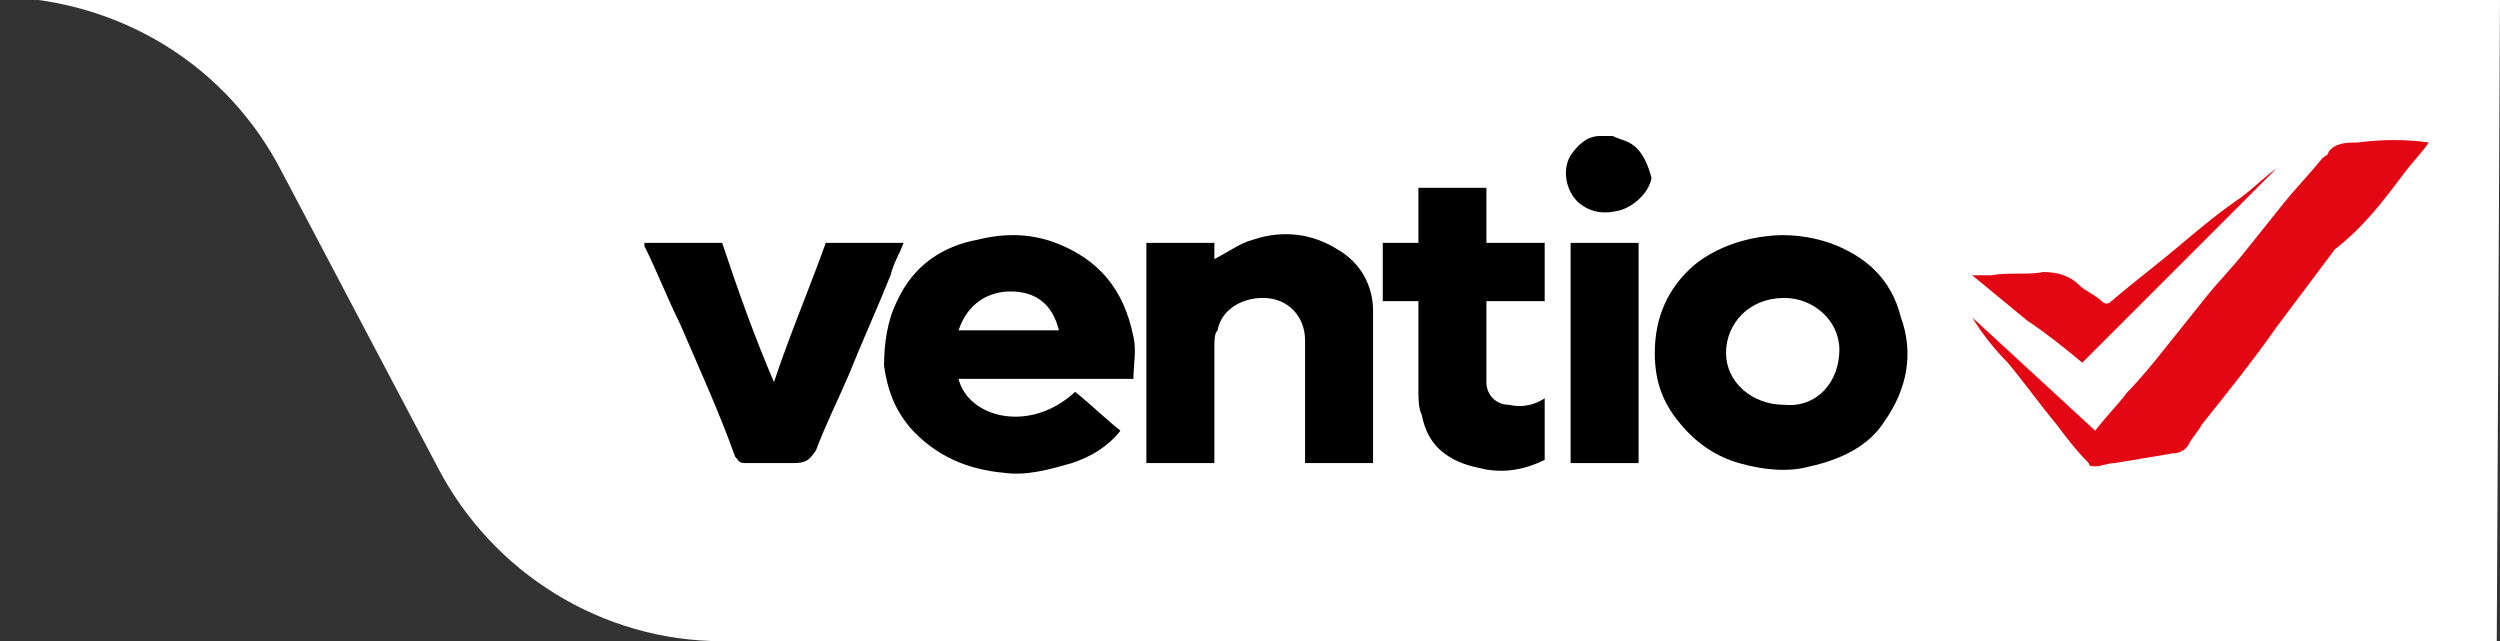
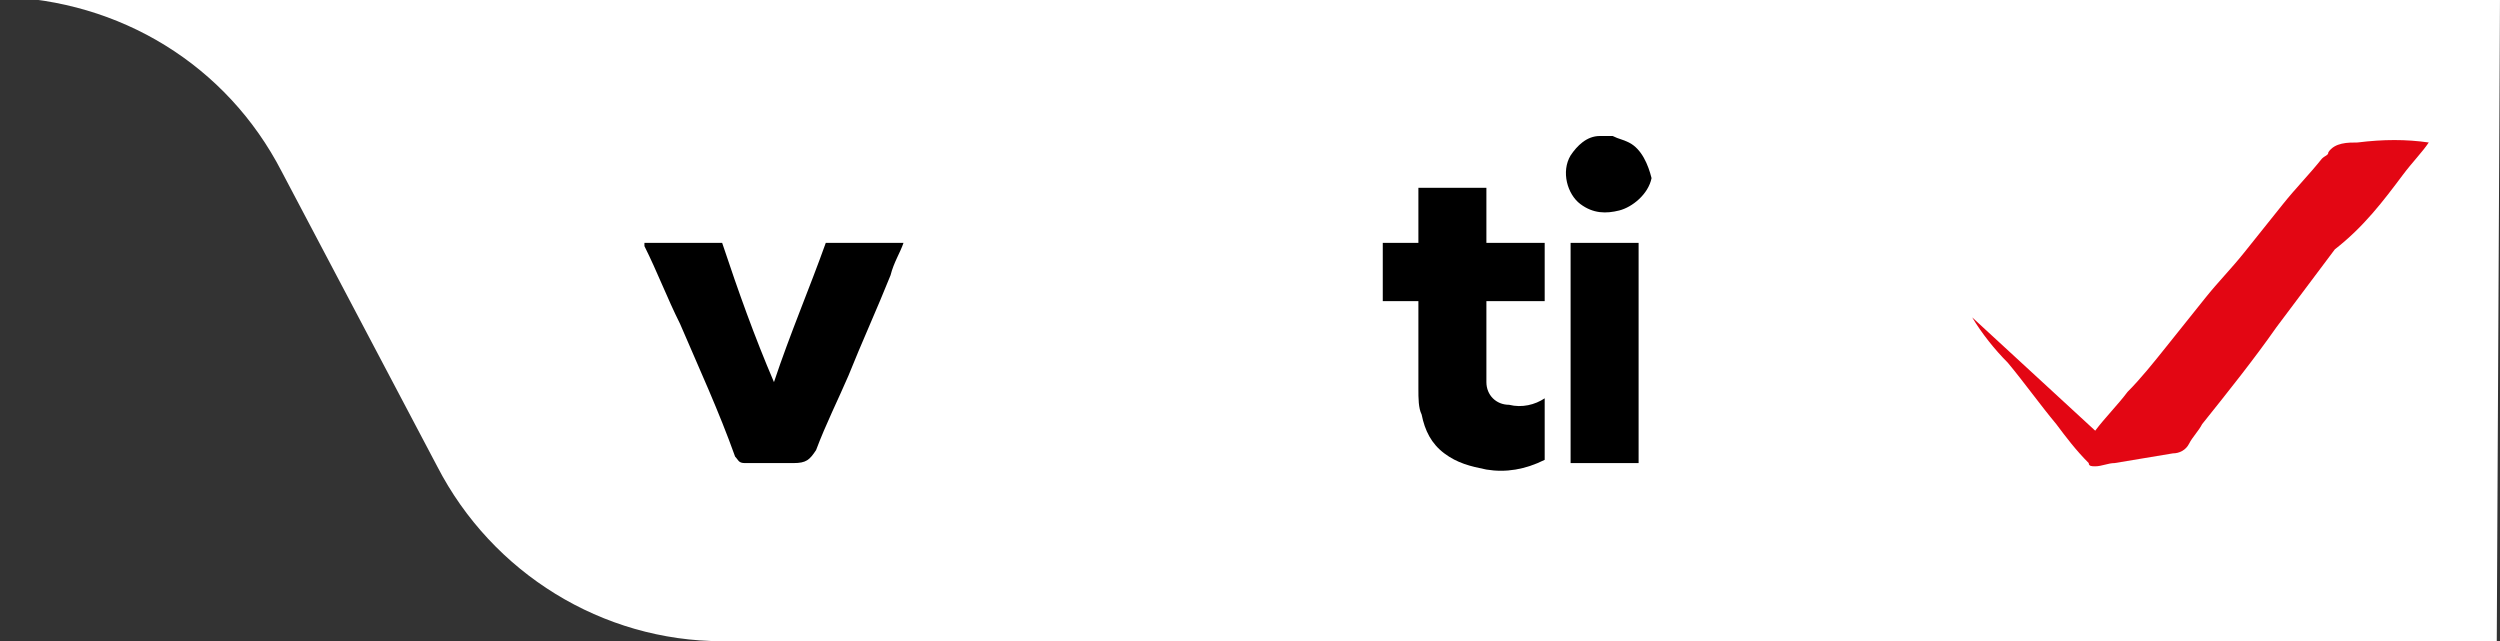
<svg xmlns="http://www.w3.org/2000/svg" version="1.1" id="Vrstva_1" x="0px" y="0px" viewBox="0 0 77.2 19.8" style="enable-background:new 0 0 77.2 19.8;" xml:space="preserve">
  <rect x="0" y="0" width="77.2" height="19.8" fill="#333333" stroke="none" />
  <style type="text/css">
	.st0{fill:#FFFFFF;}
	.st1{fill:none;}
	.st2{fill:#E30613;}
</style>
  <path class="st0" d="M77.1,19.8H22.3c-3.7,0-7.1-2.1-8.8-5.4L8.7,5.3C7,2,3.7,0,0-0.1h77.2" />
  <g id="Vrstva_1-2">
    <g>
      <path class="st1" d="M31.2,9c-0.6,0-1.3,0.3-1.6,1.2h3.1C32.5,9.5,31.9,9,31.2,9z" />
      <path class="st1" d="M55.1,9.2c-1.1,0-1.8,0.7-1.8,1.7c0,0.9,0.8,1.7,1.8,1.6c1,0,1.7-0.8,1.7-1.7C56.8,10,56.1,9.3,55.1,9.2z" />
      <path class="st2" d="M72.8,4.4c-0.3,0-0.7,0-0.9,0.3c0,0.1-0.1,0.1-0.2,0.2c-0.4,0.5-0.8,0.9-1.2,1.4c-0.4,0.5-0.8,1-1.2,1.5    c-0.4,0.5-0.8,0.9-1.2,1.4c-0.4,0.5-0.8,1-1.2,1.5c-0.4,0.5-0.8,1-1.2,1.4c-0.3,0.4-0.7,0.8-1,1.2c-1.3-1.2-2.5-2.3-3.8-3.5    c0.3,0.5,0.7,1,1.1,1.4c0.5,0.6,1,1.3,1.5,1.9c0.3,0.4,0.6,0.8,1,1.2c0,0.1,0.1,0.1,0.2,0.1c0.2,0,0.4-0.1,0.6-0.1    c0.6-0.1,1.2-0.2,1.8-0.3c0.2,0,0.4-0.1,0.5-0.3c0.1-0.2,0.3-0.4,0.4-0.6c0.8-1,1.6-2,2.3-3c0.6-0.8,1.2-1.6,1.8-2.4    C73,7,73.6,6.2,74.2,5.4c0.3-0.4,0.6-0.7,0.8-1v0C74.3,4.3,73.6,4.3,72.8,4.4L72.8,4.4z" />
-       <path class="st2" d="M64.3,11.2c2.1-2.1,4.1-4.1,6-6c-0.3,0.2-0.7,0.6-1.1,0.9C68.6,6.5,68,7,67.4,7.5c-0.7,0.6-1.5,1.2-2.2,1.8    c-0.1,0.1-0.2,0.1-0.3,0c-0.2-0.2-0.5-0.3-0.7-0.5c-0.3-0.3-0.7-0.4-1.1-0.4c-0.5,0.1-1.1,0-1.6,0.1c-0.2,0-0.4,0-0.6,0    c0.6,0.5,1.1,0.9,1.7,1.4C63.2,10.3,63.7,10.7,64.3,11.2L64.3,11.2z" />
      <path d="M50.3,4.4c-0.2-0.1-0.3-0.1-0.5-0.2h-0.4c0,0,0,0,0,0c-0.4,0-0.7,0.3-0.9,0.6c-0.3,0.5-0.1,1.2,0.3,1.5    c0.4,0.3,0.8,0.3,1.2,0.2c0.4-0.1,0.9-0.5,1-1C50.9,5.1,50.7,4.6,50.3,4.4L50.3,4.4z" />
-       <path d="M41.3,7.7c-0.8-0.5-1.7-0.6-2.6-0.3c-0.4,0.1-0.8,0.4-1.2,0.6V7.5h-2.1v6.8h2.1V14c0-1.1,0-2.2,0-3.3c0-0.2,0-0.4,0.1-0.5    c0.1-0.6,0.7-1,1.4-1c0.8,0,1.3,0.6,1.3,1.3c0,1.2,0,2.3,0,3.5v0.3h2.1V14c0-1.5,0-2.9,0-4.4C42.4,8.8,42,8.1,41.3,7.7L41.3,7.7z" />
      <path d="M27.9,7.5h-2.4c-0.5,1.4-1.1,2.8-1.6,4.3c-0.6-1.4-1.1-2.8-1.6-4.3h-2.4c0,0.1,0,0.1,0,0.1c0.4,0.8,0.7,1.6,1.1,2.4    c0.6,1.4,1.2,2.7,1.7,4.1c0.1,0.1,0.1,0.2,0.3,0.2c0.5,0,1,0,1.5,0c0.4,0,0.5-0.1,0.7-0.4c0.3-0.8,0.7-1.6,1-2.3    c0.4-1,0.9-2.1,1.3-3.1C27.6,8.1,27.8,7.8,27.9,7.5L27.9,7.5z" />
      <path d="M47.7,12.3c-0.3,0.2-0.7,0.3-1.1,0.2c-0.4,0-0.7-0.3-0.7-0.7c0-0.8,0-1.5,0-2.3V9.3h1.8V7.5h-1.8V5.8h-2.1v1.7h-1.1v1.8    h1.1c0,0.9,0,1.8,0,2.7c0,0.3,0,0.6,0.1,0.8c0.1,0.5,0.3,0.9,0.7,1.2c0.4,0.3,0.8,0.4,1.3,0.5c0.6,0.1,1.2,0,1.8-0.3    c0-0.6,0-1.2,0-1.8C47.7,12.4,47.7,12.3,47.7,12.3L47.7,12.3z" />
      <path d="M48.5,14.3h2.1V7.5h-2.1V14.3z" />
-       <path d="M32.6,7.5c-0.8-0.3-1.6-0.3-2.4-0.1c-1.1,0.2-2,0.8-2.5,1.9c-0.3,0.6-0.4,1.3-0.4,2c0.1,0.7,0.3,1.3,0.8,1.9    c0.8,0.9,1.8,1.3,2.9,1.4c0.7,0.1,1.4-0.1,2.1-0.3c0.6-0.2,1.1-0.5,1.5-1c-0.5-0.4-0.9-0.8-1.4-1.2c-1.4,1.3-3.3,0.8-3.6-0.4H35    c0-0.4,0.1-0.9,0-1.3C34.7,8.9,33.9,8,32.6,7.5L32.6,7.5z M29.6,10.2c0.3-0.9,1-1.2,1.6-1.2c0.8,0,1.3,0.4,1.5,1.2H29.6z" />
-       <path d="M56.5,7.5c-0.6-0.2-1.3-0.3-2-0.2c-0.8,0.1-1.6,0.4-2.2,0.9c-0.8,0.7-1.2,1.6-1.2,2.7c0,0.8,0.2,1.5,0.8,2.2    c0.5,0.6,1.1,1,1.8,1.2c0.7,0.2,1.5,0.3,2.2,0.1c0.9-0.2,1.8-0.6,2.3-1.4c0.7-1,0.9-2.1,0.5-3.2C58.4,8.6,57.6,7.9,56.5,7.5    L56.5,7.5z M55.1,12.5c-1,0-1.8-0.7-1.8-1.6c0-0.9,0.7-1.7,1.8-1.7c0.9,0,1.7,0.7,1.7,1.6C56.8,11.8,56.1,12.6,55.1,12.5z" />
    </g>
  </g>
</svg>